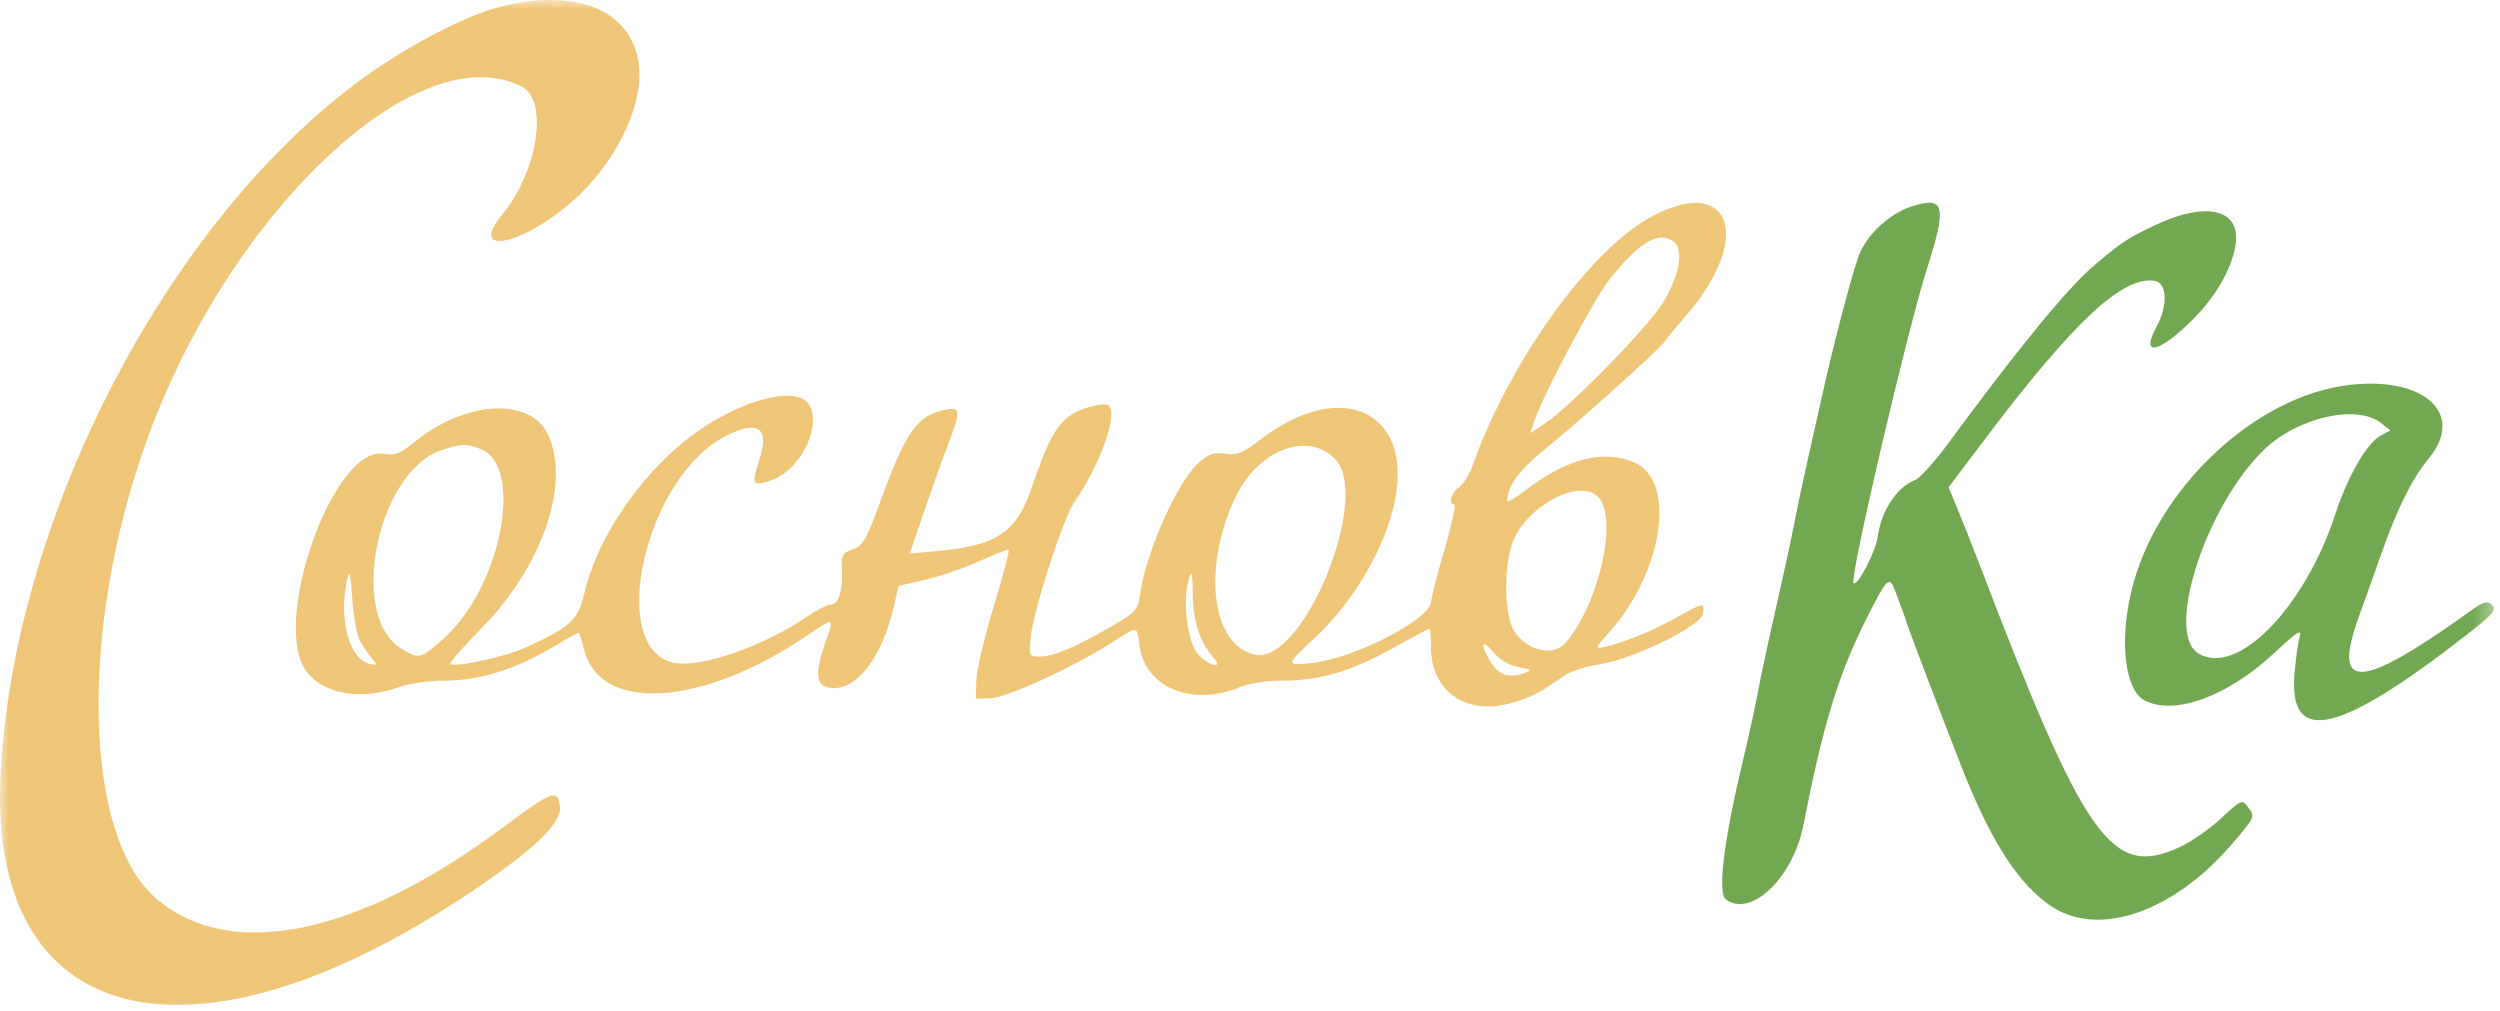
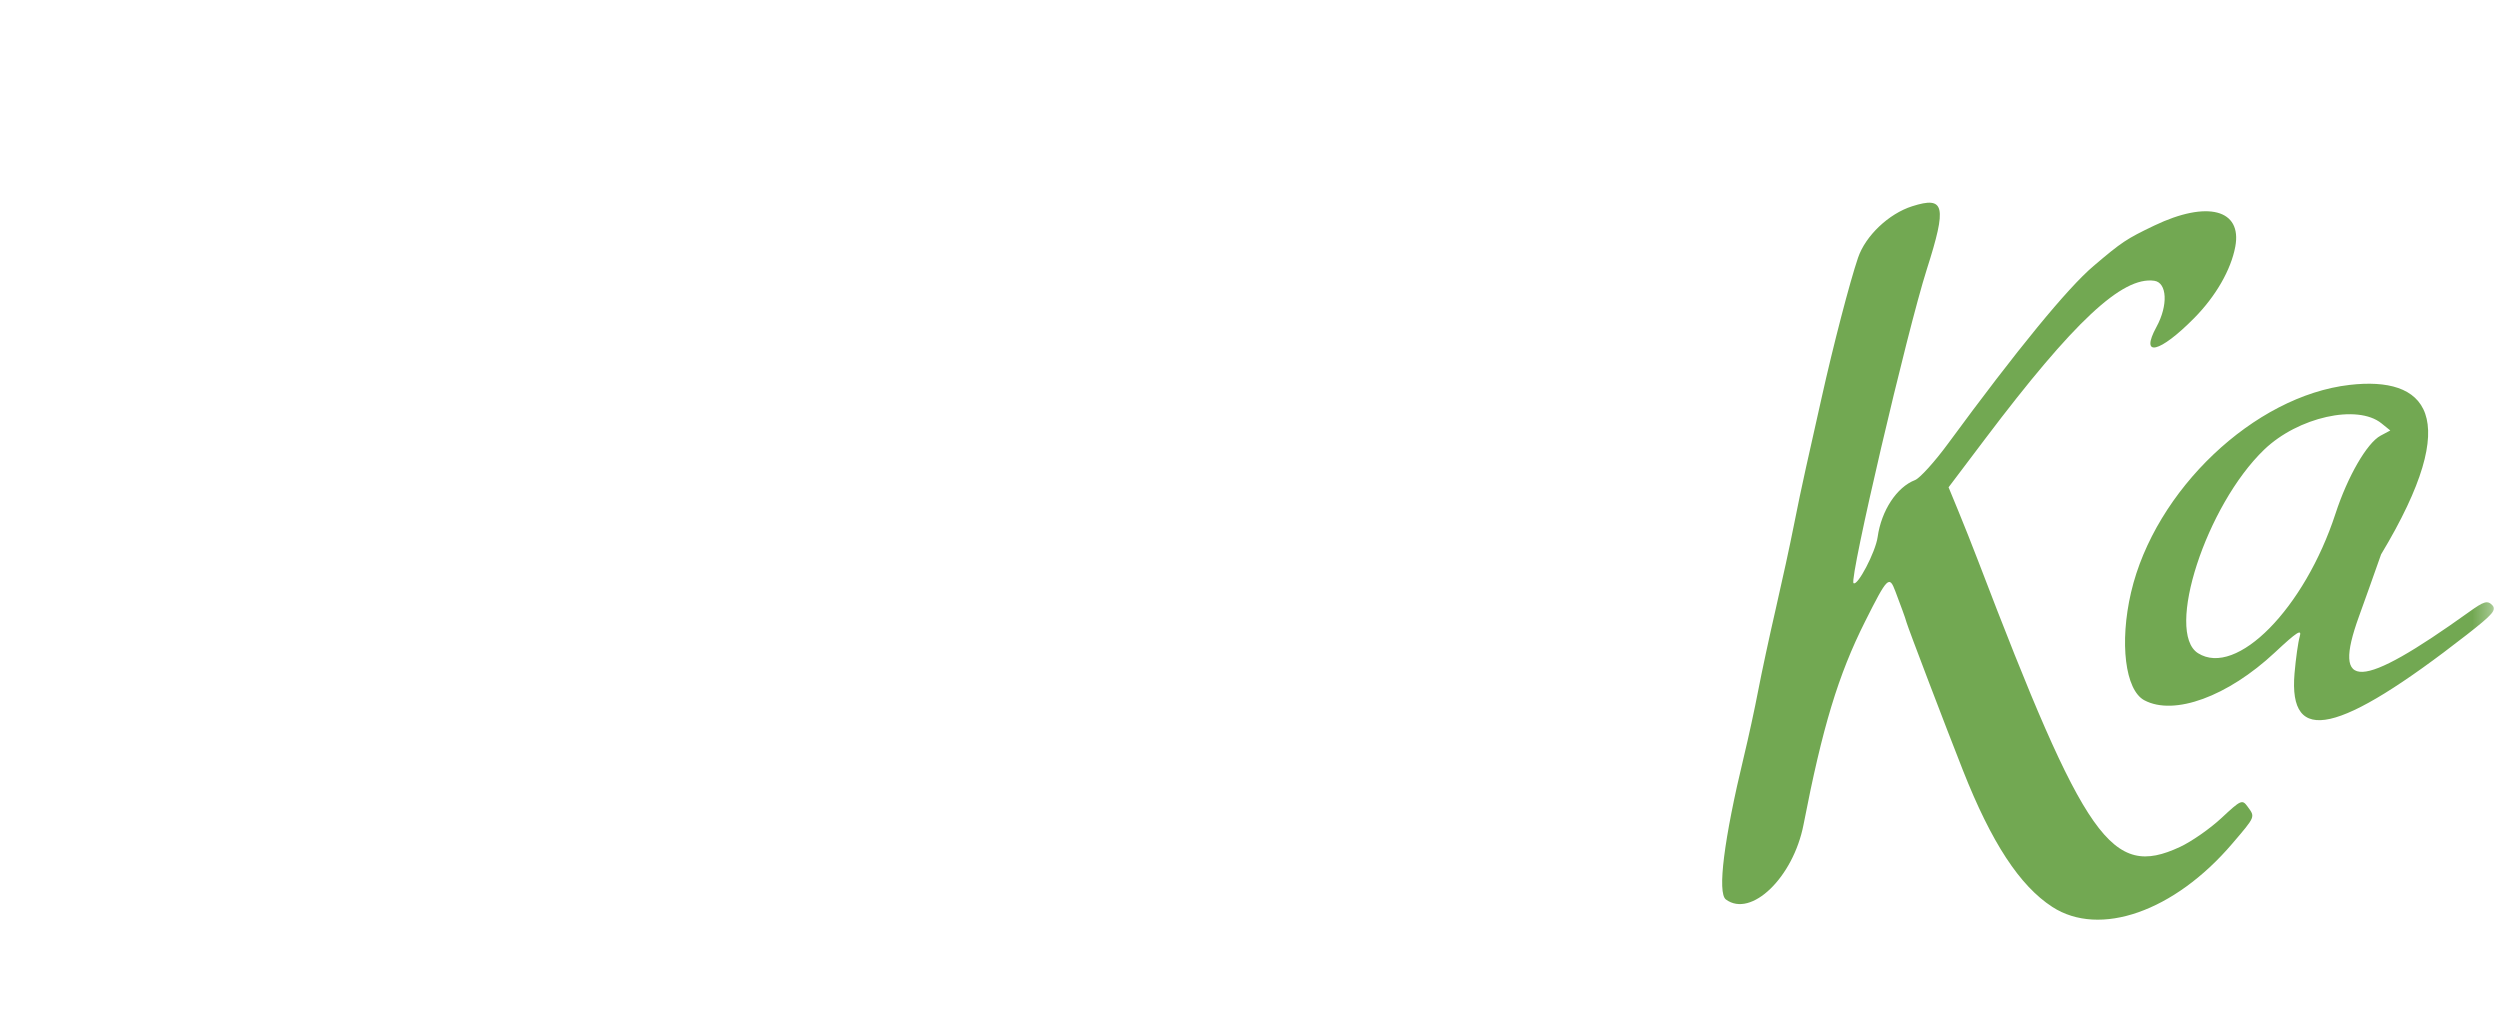
<svg xmlns="http://www.w3.org/2000/svg" width="136" height="55" viewBox="0 0 136 55" fill="none">
  <g clip-path="url(#clip0_211_326)">
    <mask id="mask0_211_326" style="mask-type:luminance" maskUnits="userSpaceOnUse" x="0" y="0" width="136" height="55">
      <path d="M135.667 0H0V55H135.667V0Z" fill="white" />
    </mask>
    <g mask="url(#mask0_211_326)">
-       <path fill-rule="evenodd" clip-rule="evenodd" d="M27.337 0.334C25.348 0.807 21.926 2.61 19.373 4.527C8.91 12.387 0.723 28.312 0.031 42.148C-0.658 55.919 10.322 58.711 25.482 48.618C29.007 46.271 30.57 44.786 30.463 43.883C30.348 42.902 30.042 43.01 27.454 44.946C19.51 50.888 12.542 52.338 8.508 48.889C4.552 45.508 4.288 34.361 7.921 24.137C12.364 11.633 22.681 1.828 28.37 4.703C29.855 5.454 29.272 9.298 27.311 11.689C25.382 14.04 28.604 13.296 31.351 10.757C33.837 8.459 35.253 5.093 34.646 2.929C33.94 0.408 31.164 -0.578 27.337 0.334ZM89.674 11.881C86.38 13.746 82.07 19.788 80.142 25.247C79.956 25.774 79.608 26.341 79.37 26.508C78.941 26.808 78.769 27.44 79.117 27.44C79.217 27.44 78.976 28.543 78.582 29.891C78.189 31.24 77.862 32.513 77.856 32.722C77.83 33.667 73.8 35.766 71.464 36.052C69.907 36.243 69.909 36.193 71.516 34.707C73.658 32.726 75.401 29.726 75.896 27.169C76.828 22.354 72.948 20.583 68.642 23.859C67.588 24.661 67.291 24.785 66.666 24.683C66.088 24.59 65.79 24.683 65.27 25.119C64.1 26.102 62.382 29.906 62.021 32.314C61.884 33.226 61.807 33.309 60.316 34.158C58.342 35.283 57.288 35.72 56.55 35.72C55.977 35.72 55.969 35.7 56.085 34.576C56.234 33.14 57.836 28.204 58.437 27.331C59.841 25.292 60.821 22.567 60.328 22.075C60.088 21.836 58.706 22.21 58.117 22.673C57.408 23.229 56.913 24.186 56.122 26.528C55.296 28.971 54.248 29.675 50.982 29.978L49.49 30.117L50.224 27.961C50.628 26.776 51.215 25.132 51.529 24.309C52.282 22.337 52.273 22.122 51.447 22.287C49.875 22.601 49.304 23.413 47.842 27.408C47.122 29.378 46.937 29.692 46.386 29.884C45.816 30.082 45.76 30.19 45.8 31.005C45.855 32.148 45.619 32.887 45.198 32.887C45.017 32.887 44.459 33.169 43.958 33.512C41.581 35.14 38.179 36.335 36.707 36.059C32.957 35.356 35.072 25.964 39.486 23.715C41.262 22.811 41.889 23.273 41.298 25.049C40.862 26.361 40.923 26.473 41.904 26.149C43.454 25.639 44.659 23.398 44.074 22.116C43.436 20.718 39.517 21.948 36.755 24.411C34.293 26.607 32.386 29.634 31.775 32.319C31.453 33.729 31.037 34.11 28.594 35.227C27.491 35.731 24.715 36.333 24.496 36.115C24.438 36.057 25.201 35.184 26.192 34.176C29.499 30.814 31.045 26.341 29.824 23.666C28.873 21.583 25.316 21.777 22.52 24.065C21.761 24.686 21.491 24.787 20.863 24.686C18.133 24.243 14.716 33.891 16.669 36.526C17.595 37.774 19.665 38.118 21.746 37.37C22.271 37.182 23.365 37.027 24.177 37.027C26.021 37.027 27.959 36.441 29.925 35.29C30.748 34.807 31.448 34.413 31.481 34.413C31.513 34.413 31.646 34.833 31.775 35.347C32.643 38.788 38.178 38.448 43.862 34.605C45.437 33.541 45.395 33.524 44.88 35.012C44.303 36.685 44.386 37.333 45.191 37.425C46.59 37.585 47.981 35.782 48.633 32.965L48.885 31.875L50.41 31.518C51.249 31.321 52.576 30.861 53.359 30.495C54.143 30.129 54.823 29.869 54.872 29.917C54.921 29.966 54.553 31.355 54.054 33.004C53.555 34.652 53.133 36.453 53.115 37.005L53.082 38.008L53.859 37.987C54.734 37.963 58.217 36.385 60.313 35.063C61.983 34.01 61.836 34.006 61.983 35.102C62.292 37.403 64.852 38.466 67.463 37.376C67.946 37.175 68.913 37.027 69.754 37.027C71.784 37.027 73.487 36.529 75.747 35.273C76.814 34.68 77.723 34.195 77.766 34.195C77.81 34.195 77.846 34.641 77.846 35.186C77.846 37.629 79.771 38.958 82.26 38.232C83.343 37.916 83.781 37.687 85.101 36.747C85.402 36.533 86.268 36.258 87.026 36.136C88.93 35.83 92.546 34.054 92.643 33.378C92.732 32.748 92.694 32.754 91.206 33.594C89.949 34.305 88.226 35.004 87.247 35.2C86.753 35.299 86.768 35.254 87.495 34.45C90.486 31.144 91.232 26.126 88.879 25.144C87.21 24.448 85.234 24.954 83.028 26.643C82.457 27.08 81.991 27.355 81.991 27.253C81.991 26.48 82.642 25.573 83.959 24.51C85.764 23.054 90.325 18.958 90.557 18.585C90.649 18.438 91.175 17.797 91.728 17.16C95.462 12.851 94.108 9.371 89.674 11.881ZM91.037 13.135C91.616 13.558 91.375 14.962 90.465 16.467C89.685 17.756 85.486 22.063 84.096 22.998L83.256 23.564L83.416 23.05C83.859 21.627 86.714 16.239 87.621 15.115C89.208 13.148 90.238 12.551 91.037 13.135ZM26.087 24.405C28.549 25.262 27.31 31.882 24.156 34.714C22.884 35.856 22.798 35.877 21.838 35.293C18.886 33.495 20.545 25.545 24.099 24.461C25.182 24.13 25.29 24.127 26.087 24.405ZM72.609 24.945C74.657 26.989 70.883 36.212 68.246 35.611C65.91 35.078 65.392 30.907 67.189 27.09C68.41 24.496 71.096 23.433 72.609 24.945ZM86.99 27.09C88.002 28.307 86.992 32.762 85.214 34.924C84.558 35.722 83.18 35.467 82.424 34.408C81.777 33.5 81.77 30.47 82.412 29.213C83.405 27.269 86.1 26.02 86.99 27.09ZM19.576 34.848C19.735 35.148 20.025 35.576 20.219 35.8C20.55 36.179 20.545 36.201 20.145 36.125C19.016 35.911 18.406 33.705 18.881 31.553C19.015 30.944 19.064 31.116 19.164 32.56C19.231 33.519 19.416 34.549 19.576 34.848ZM64.897 32.53C64.929 33.884 65.3 34.96 66.015 35.774C66.579 36.417 65.798 36.256 65.185 35.604C64.636 35.02 64.328 32.874 64.625 31.695C64.827 30.892 64.861 30.995 64.897 32.53ZM82.595 36.29C83.357 36.433 83.368 36.448 82.86 36.636C82.09 36.92 81.494 36.699 81.062 35.968C80.496 35.012 80.603 34.721 81.241 35.478C81.59 35.892 82.098 36.197 82.595 36.29Z" fill="#EFC677" />
-       <path fill-rule="evenodd" clip-rule="evenodd" d="M104.029 11.218C102.748 11.624 101.483 12.825 101.076 14.024C100.623 15.358 99.722 18.822 99.091 21.661C98.798 22.979 98.414 24.695 98.237 25.474C98.061 26.253 97.762 27.674 97.575 28.633C97.387 29.592 96.951 31.602 96.606 33.1C96.261 34.598 95.829 36.608 95.646 37.567C95.463 38.526 95.112 40.144 94.866 41.162C93.782 45.657 93.414 48.581 93.889 48.932C95.26 49.947 97.554 47.735 98.112 44.859C99.144 39.542 99.999 36.721 101.461 33.808C102.682 31.378 102.776 31.284 103.11 32.174C103.233 32.503 103.407 32.969 103.496 33.209C103.586 33.449 103.685 33.743 103.717 33.863C103.797 34.156 105.829 39.487 106.784 41.908C108.332 45.831 109.87 48.182 111.641 49.333C114.223 51.01 118.28 49.588 121.429 45.901C122.711 44.4 122.689 44.453 122.268 43.878C121.976 43.479 121.912 43.507 120.847 44.501C120.234 45.074 119.218 45.782 118.59 46.074C114.87 47.803 113.447 45.785 107.6 30.485C107.302 29.706 106.821 28.493 106.53 27.789L106.002 26.509L107.997 23.867C112.809 17.496 115.451 15.027 117.193 15.274C117.894 15.374 117.953 16.61 117.312 17.784C116.395 19.465 117.48 19.211 119.364 17.304C120.537 16.117 121.363 14.683 121.599 13.422C121.981 11.39 120.077 10.891 117.197 12.269C115.675 12.997 115.427 13.163 113.89 14.469C112.465 15.68 109.728 19.022 105.981 24.123C105.251 25.118 104.439 26.015 104.178 26.116C103.182 26.5 102.345 27.775 102.143 29.218C102.029 30.036 101.036 31.927 100.83 31.721C100.597 31.488 103.746 18.013 104.816 14.658C105.922 11.193 105.799 10.657 104.029 11.218ZM127.825 20.938C122.631 21.532 117.227 26.662 115.929 32.228C115.293 34.959 115.61 37.538 116.651 38.094C118.269 38.959 121.187 37.891 123.75 35.497C124.952 34.373 125.233 34.193 125.106 34.625C125.018 34.925 124.891 35.829 124.822 36.635C124.488 40.584 127.212 39.972 134.189 34.532C135.629 33.408 135.831 33.172 135.572 32.913C135.312 32.654 135.13 32.708 134.321 33.288C128.357 37.561 126.845 37.625 128.326 33.54C128.61 32.759 129.152 31.237 129.531 30.158C130.405 27.672 131.22 26.032 132.12 24.944C134.121 22.527 131.915 20.469 127.825 20.938ZM129.552 23.03L130.032 23.418L129.502 23.701C128.766 24.095 127.712 25.918 127.053 27.937C125.368 33.102 121.665 36.86 119.571 35.533C117.771 34.392 120.015 27.492 123.173 24.458C125.012 22.691 128.239 21.968 129.552 23.03Z" fill="#72A852" />
+       <path fill-rule="evenodd" clip-rule="evenodd" d="M104.029 11.218C102.748 11.624 101.483 12.825 101.076 14.024C100.623 15.358 99.722 18.822 99.091 21.661C98.798 22.979 98.414 24.695 98.237 25.474C98.061 26.253 97.762 27.674 97.575 28.633C97.387 29.592 96.951 31.602 96.606 33.1C96.261 34.598 95.829 36.608 95.646 37.567C95.463 38.526 95.112 40.144 94.866 41.162C93.782 45.657 93.414 48.581 93.889 48.932C95.26 49.947 97.554 47.735 98.112 44.859C99.144 39.542 99.999 36.721 101.461 33.808C102.682 31.378 102.776 31.284 103.11 32.174C103.233 32.503 103.407 32.969 103.496 33.209C103.586 33.449 103.685 33.743 103.717 33.863C103.797 34.156 105.829 39.487 106.784 41.908C108.332 45.831 109.87 48.182 111.641 49.333C114.223 51.01 118.28 49.588 121.429 45.901C122.711 44.4 122.689 44.453 122.268 43.878C121.976 43.479 121.912 43.507 120.847 44.501C120.234 45.074 119.218 45.782 118.59 46.074C114.87 47.803 113.447 45.785 107.6 30.485C107.302 29.706 106.821 28.493 106.53 27.789L106.002 26.509L107.997 23.867C112.809 17.496 115.451 15.027 117.193 15.274C117.894 15.374 117.953 16.61 117.312 17.784C116.395 19.465 117.48 19.211 119.364 17.304C120.537 16.117 121.363 14.683 121.599 13.422C121.981 11.39 120.077 10.891 117.197 12.269C115.675 12.997 115.427 13.163 113.89 14.469C112.465 15.68 109.728 19.022 105.981 24.123C105.251 25.118 104.439 26.015 104.178 26.116C103.182 26.5 102.345 27.775 102.143 29.218C102.029 30.036 101.036 31.927 100.83 31.721C100.597 31.488 103.746 18.013 104.816 14.658C105.922 11.193 105.799 10.657 104.029 11.218ZM127.825 20.938C122.631 21.532 117.227 26.662 115.929 32.228C115.293 34.959 115.61 37.538 116.651 38.094C118.269 38.959 121.187 37.891 123.75 35.497C124.952 34.373 125.233 34.193 125.106 34.625C125.018 34.925 124.891 35.829 124.822 36.635C124.488 40.584 127.212 39.972 134.189 34.532C135.629 33.408 135.831 33.172 135.572 32.913C135.312 32.654 135.13 32.708 134.321 33.288C128.357 37.561 126.845 37.625 128.326 33.54C128.61 32.759 129.152 31.237 129.531 30.158C134.121 22.527 131.915 20.469 127.825 20.938ZM129.552 23.03L130.032 23.418L129.502 23.701C128.766 24.095 127.712 25.918 127.053 27.937C125.368 33.102 121.665 36.86 119.571 35.533C117.771 34.392 120.015 27.492 123.173 24.458C125.012 22.691 128.239 21.968 129.552 23.03Z" fill="#72A852" />
    </g>
  </g>
  <defs>
    <clipPath id="clip0_211_326">
      <rect width="135.667" height="55" fill="white" />
    </clipPath>
  </defs>
</svg>